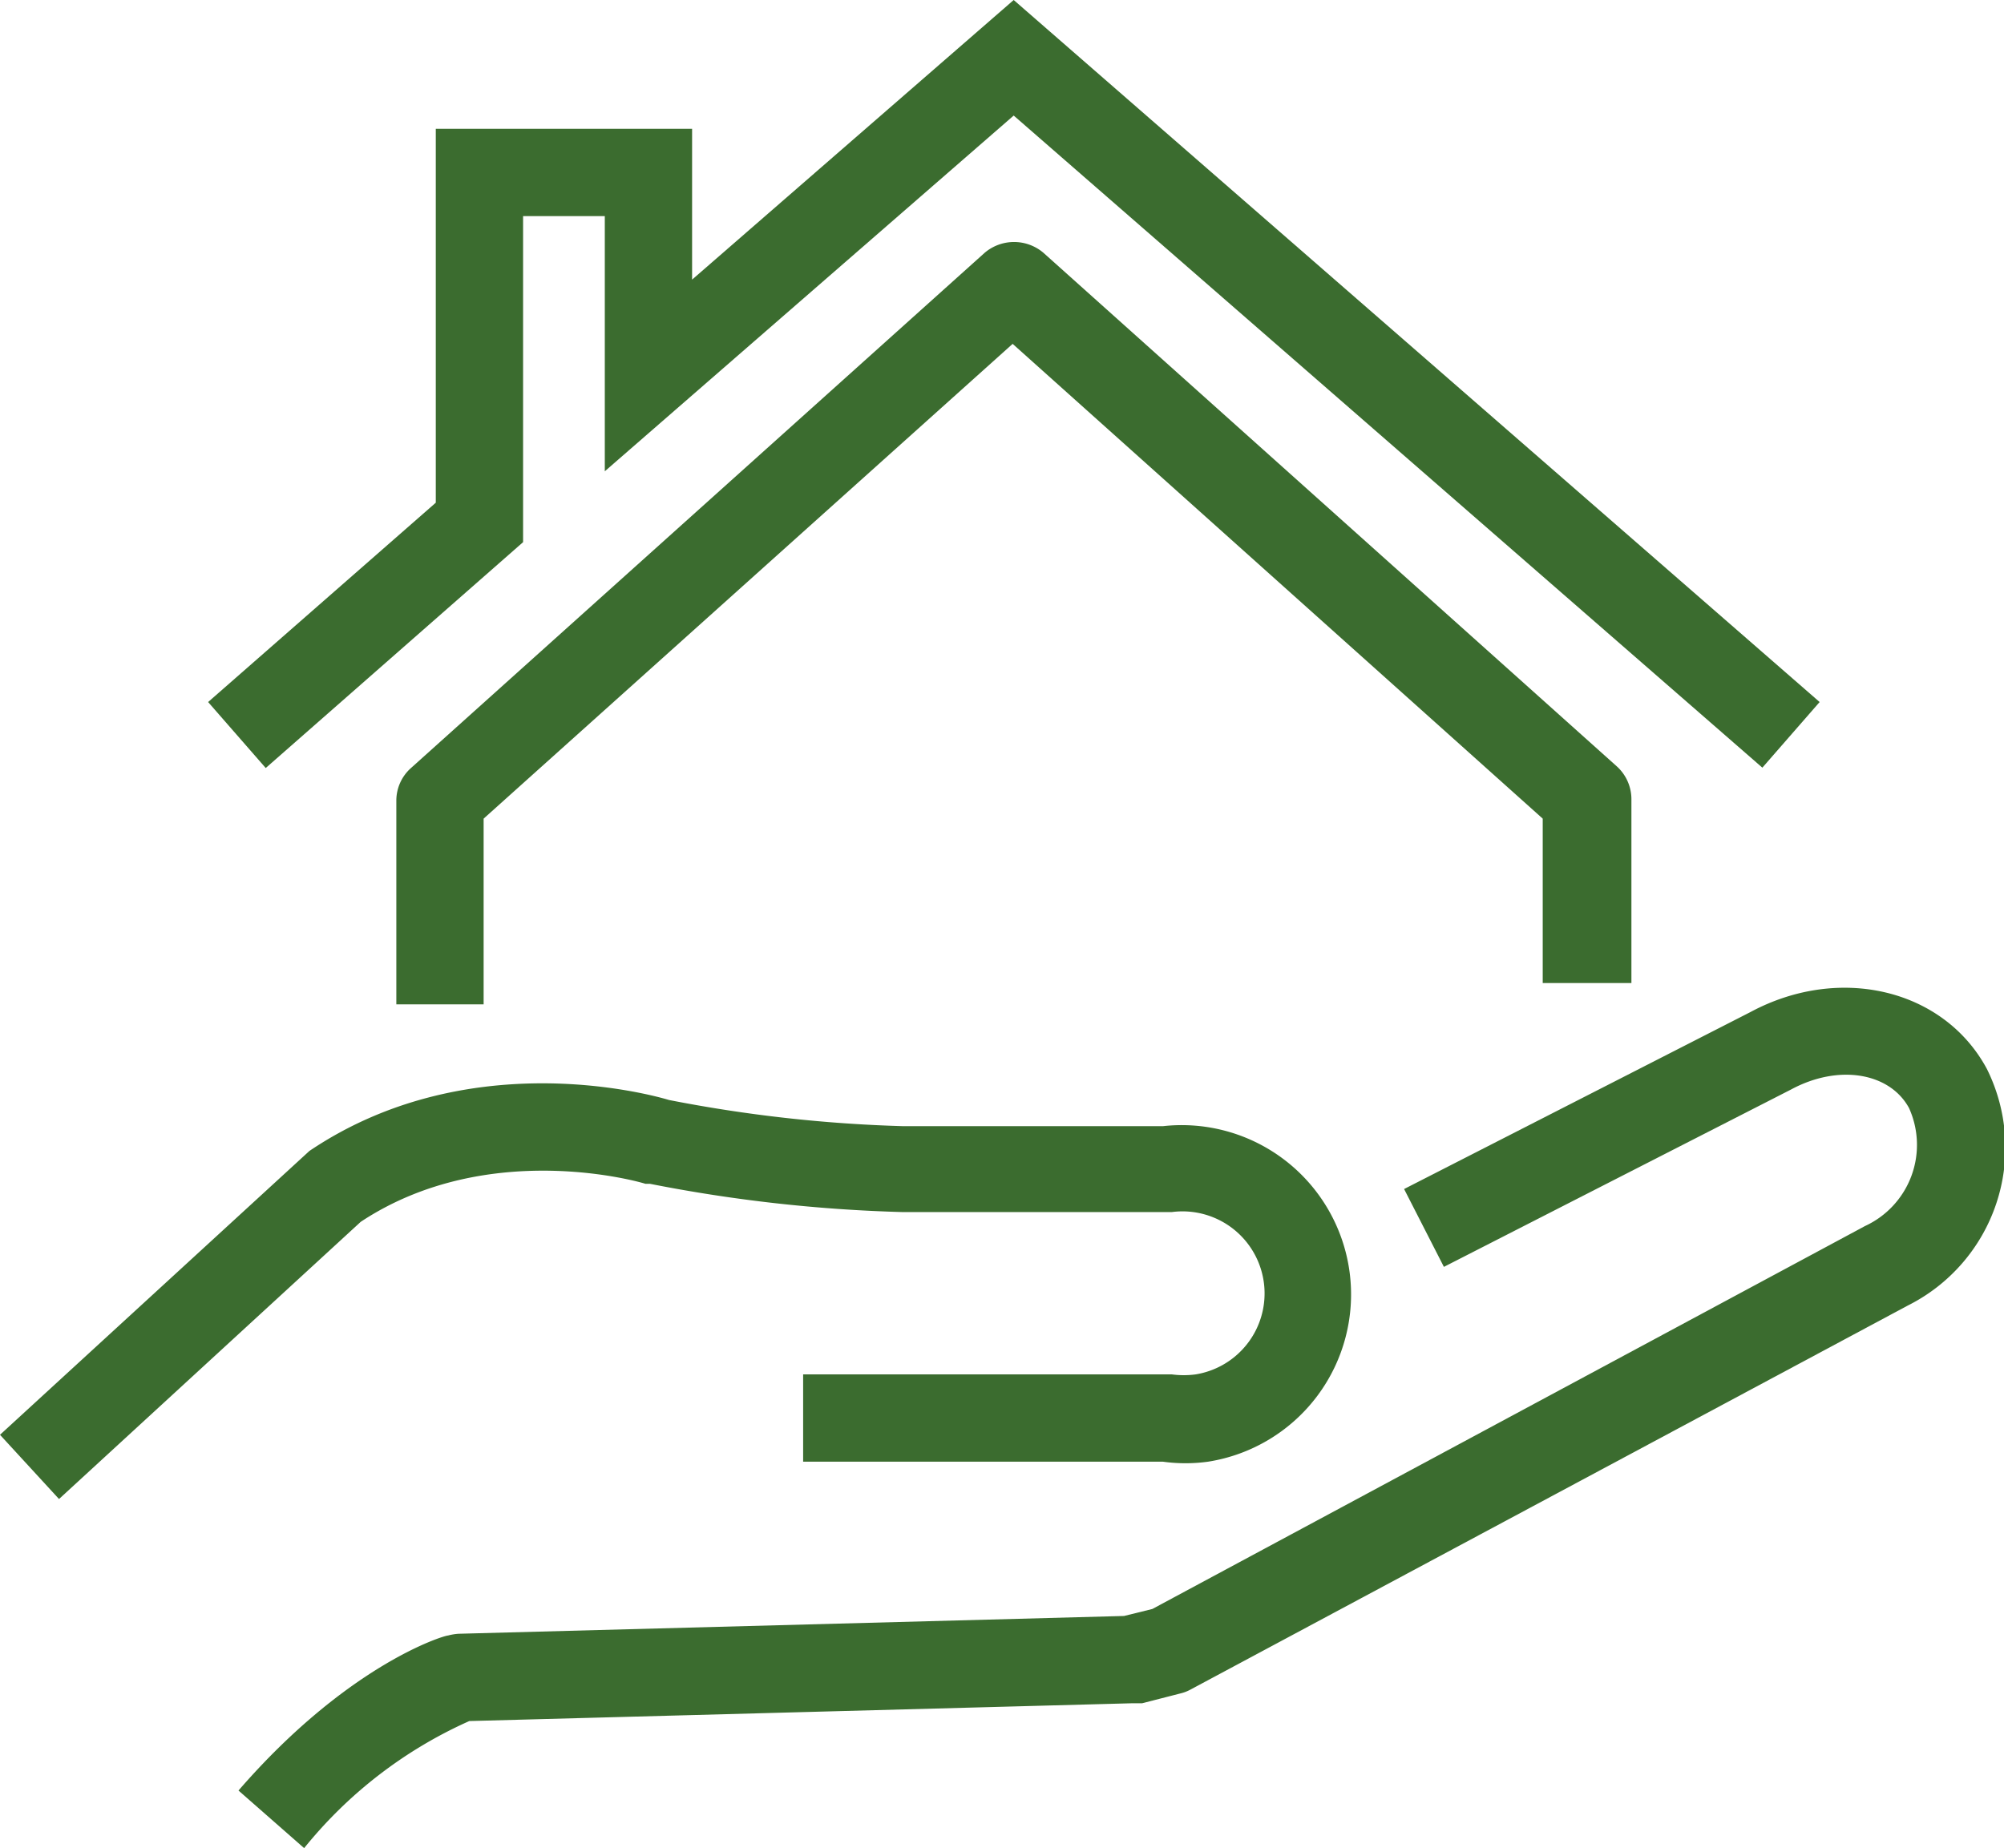
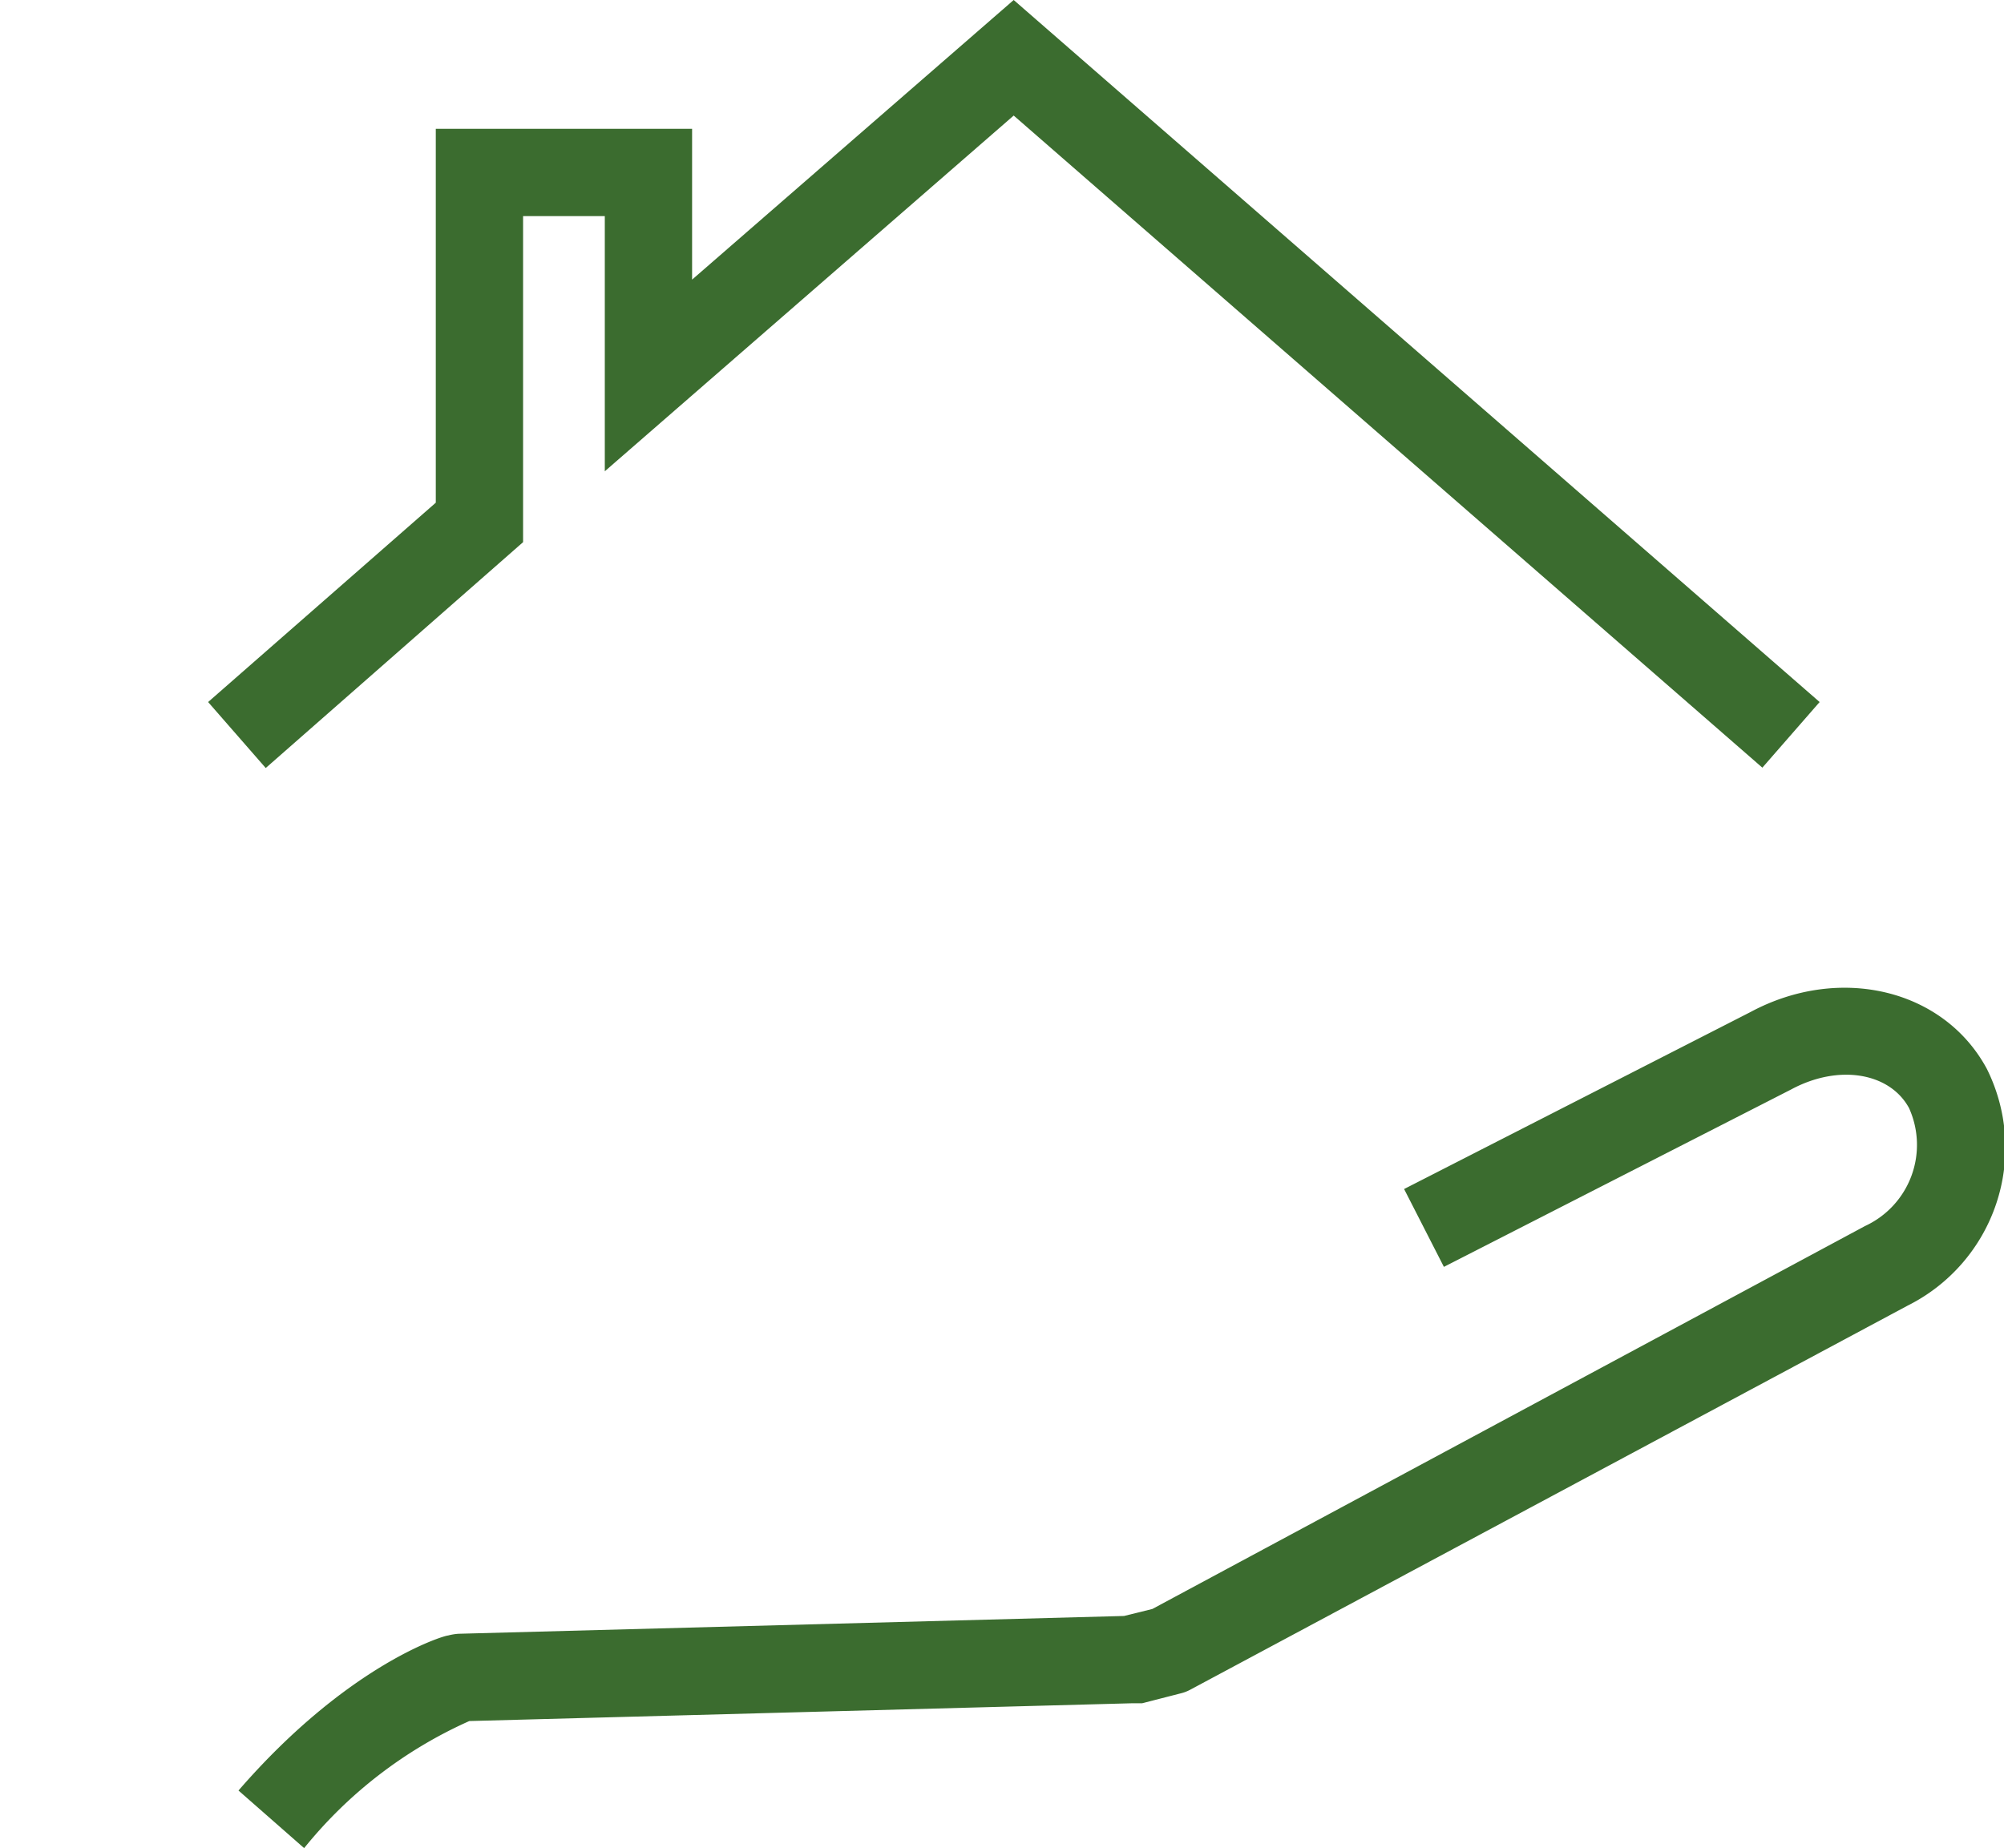
<svg xmlns="http://www.w3.org/2000/svg" viewBox="0 0 57.39 52.94">
  <path d="M56.9,30.62c-1.23-2.29-4.22-3-6.77-1.63l-9.92,5.07,1.14,2.23,9.94-5.08c1.37-.74,2.83-.48,3.38.53a2.56,2.56,0,0,1-1.26,3.38L33,46.09l-.81.2-19.06.51a1.57,1.57,0,0,0-.3.05c-.12,0-2.87.83-6,4.44l1.88,1.65a12.75,12.75,0,0,1,4.73-3.64l19-.51.27,0,1.09-.28a1.15,1.15,0,0,0,.29-.11l20.54-11A5.06,5.06,0,0,0,56.9,30.62Z" transform="translate(0 0)" style="fill:#3b6c2f" />
-   <path d="M18.48,33.91l.13,0a43.37,43.37,0,0,0,7.23.81h7.72a2.35,2.35,0,0,1,.68,4.65,2.58,2.58,0,0,1-.68,0H23v2.5H33.3a4.72,4.72,0,0,0,1.3,0,4.85,4.85,0,0,0-1.3-9.61H25.88a40.78,40.78,0,0,1-6.72-.75c-.7-.21-5.84-1.55-10.3,1.46L0,41.1l1.69,1.84L10.33,35C14,32.57,18.44,33.89,18.48,33.91Z" transform="translate(0 0)" style="fill:#3b6c2f" />
-   <path d="M46.72,28.16V22.89a1.27,1.27,0,0,0-.41-.93L29.88,7.24a1.3,1.3,0,0,0-1.68,0L11.77,22a1.25,1.25,0,0,0-.42.93v5.84h2.5V23.45L29,9.85l15.18,13.6v4.71Z" transform="translate(0 0)" style="fill:#3b6c2f" />
  <polygon points="14.98 15.53 14.98 6.19 17.32 6.19 17.32 13.5 29.03 3.31 50.47 21.99 52.11 20.11 29.03 0 19.82 8.01 19.82 3.69 12.48 3.69 12.48 14.4 5.96 20.11 7.61 22 14.98 15.53" style="fill:#3b6c2f" />
</svg>